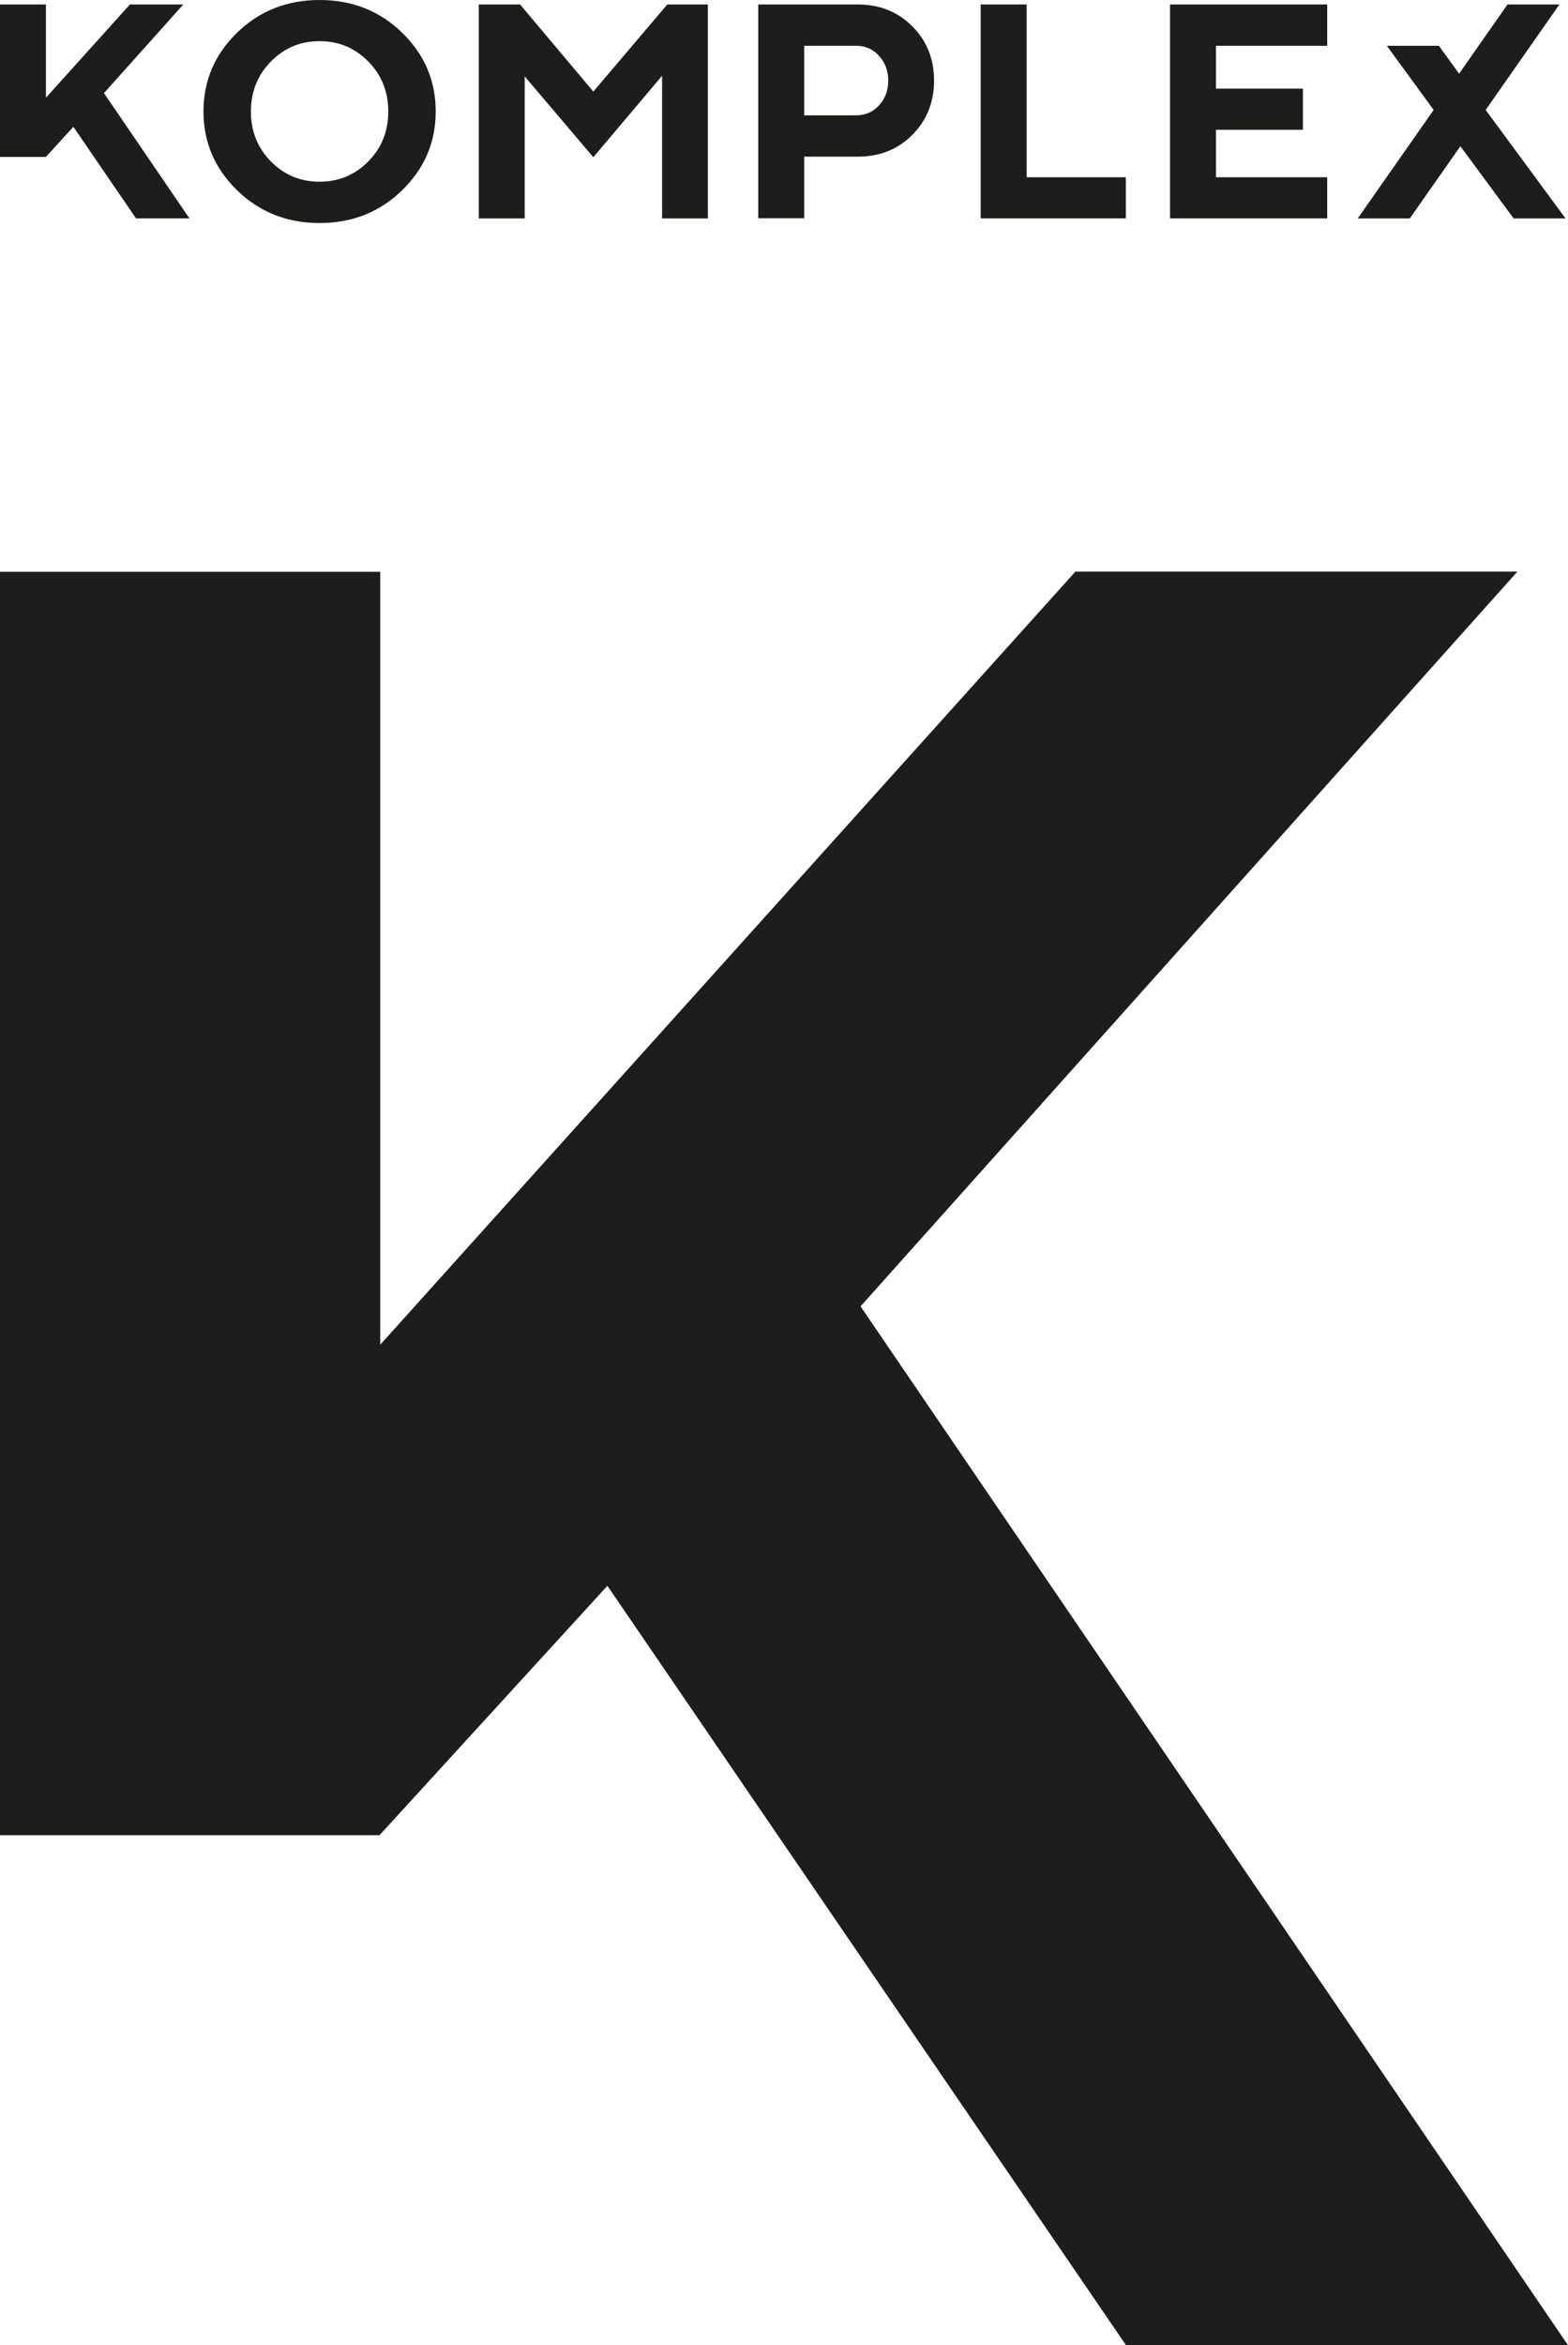
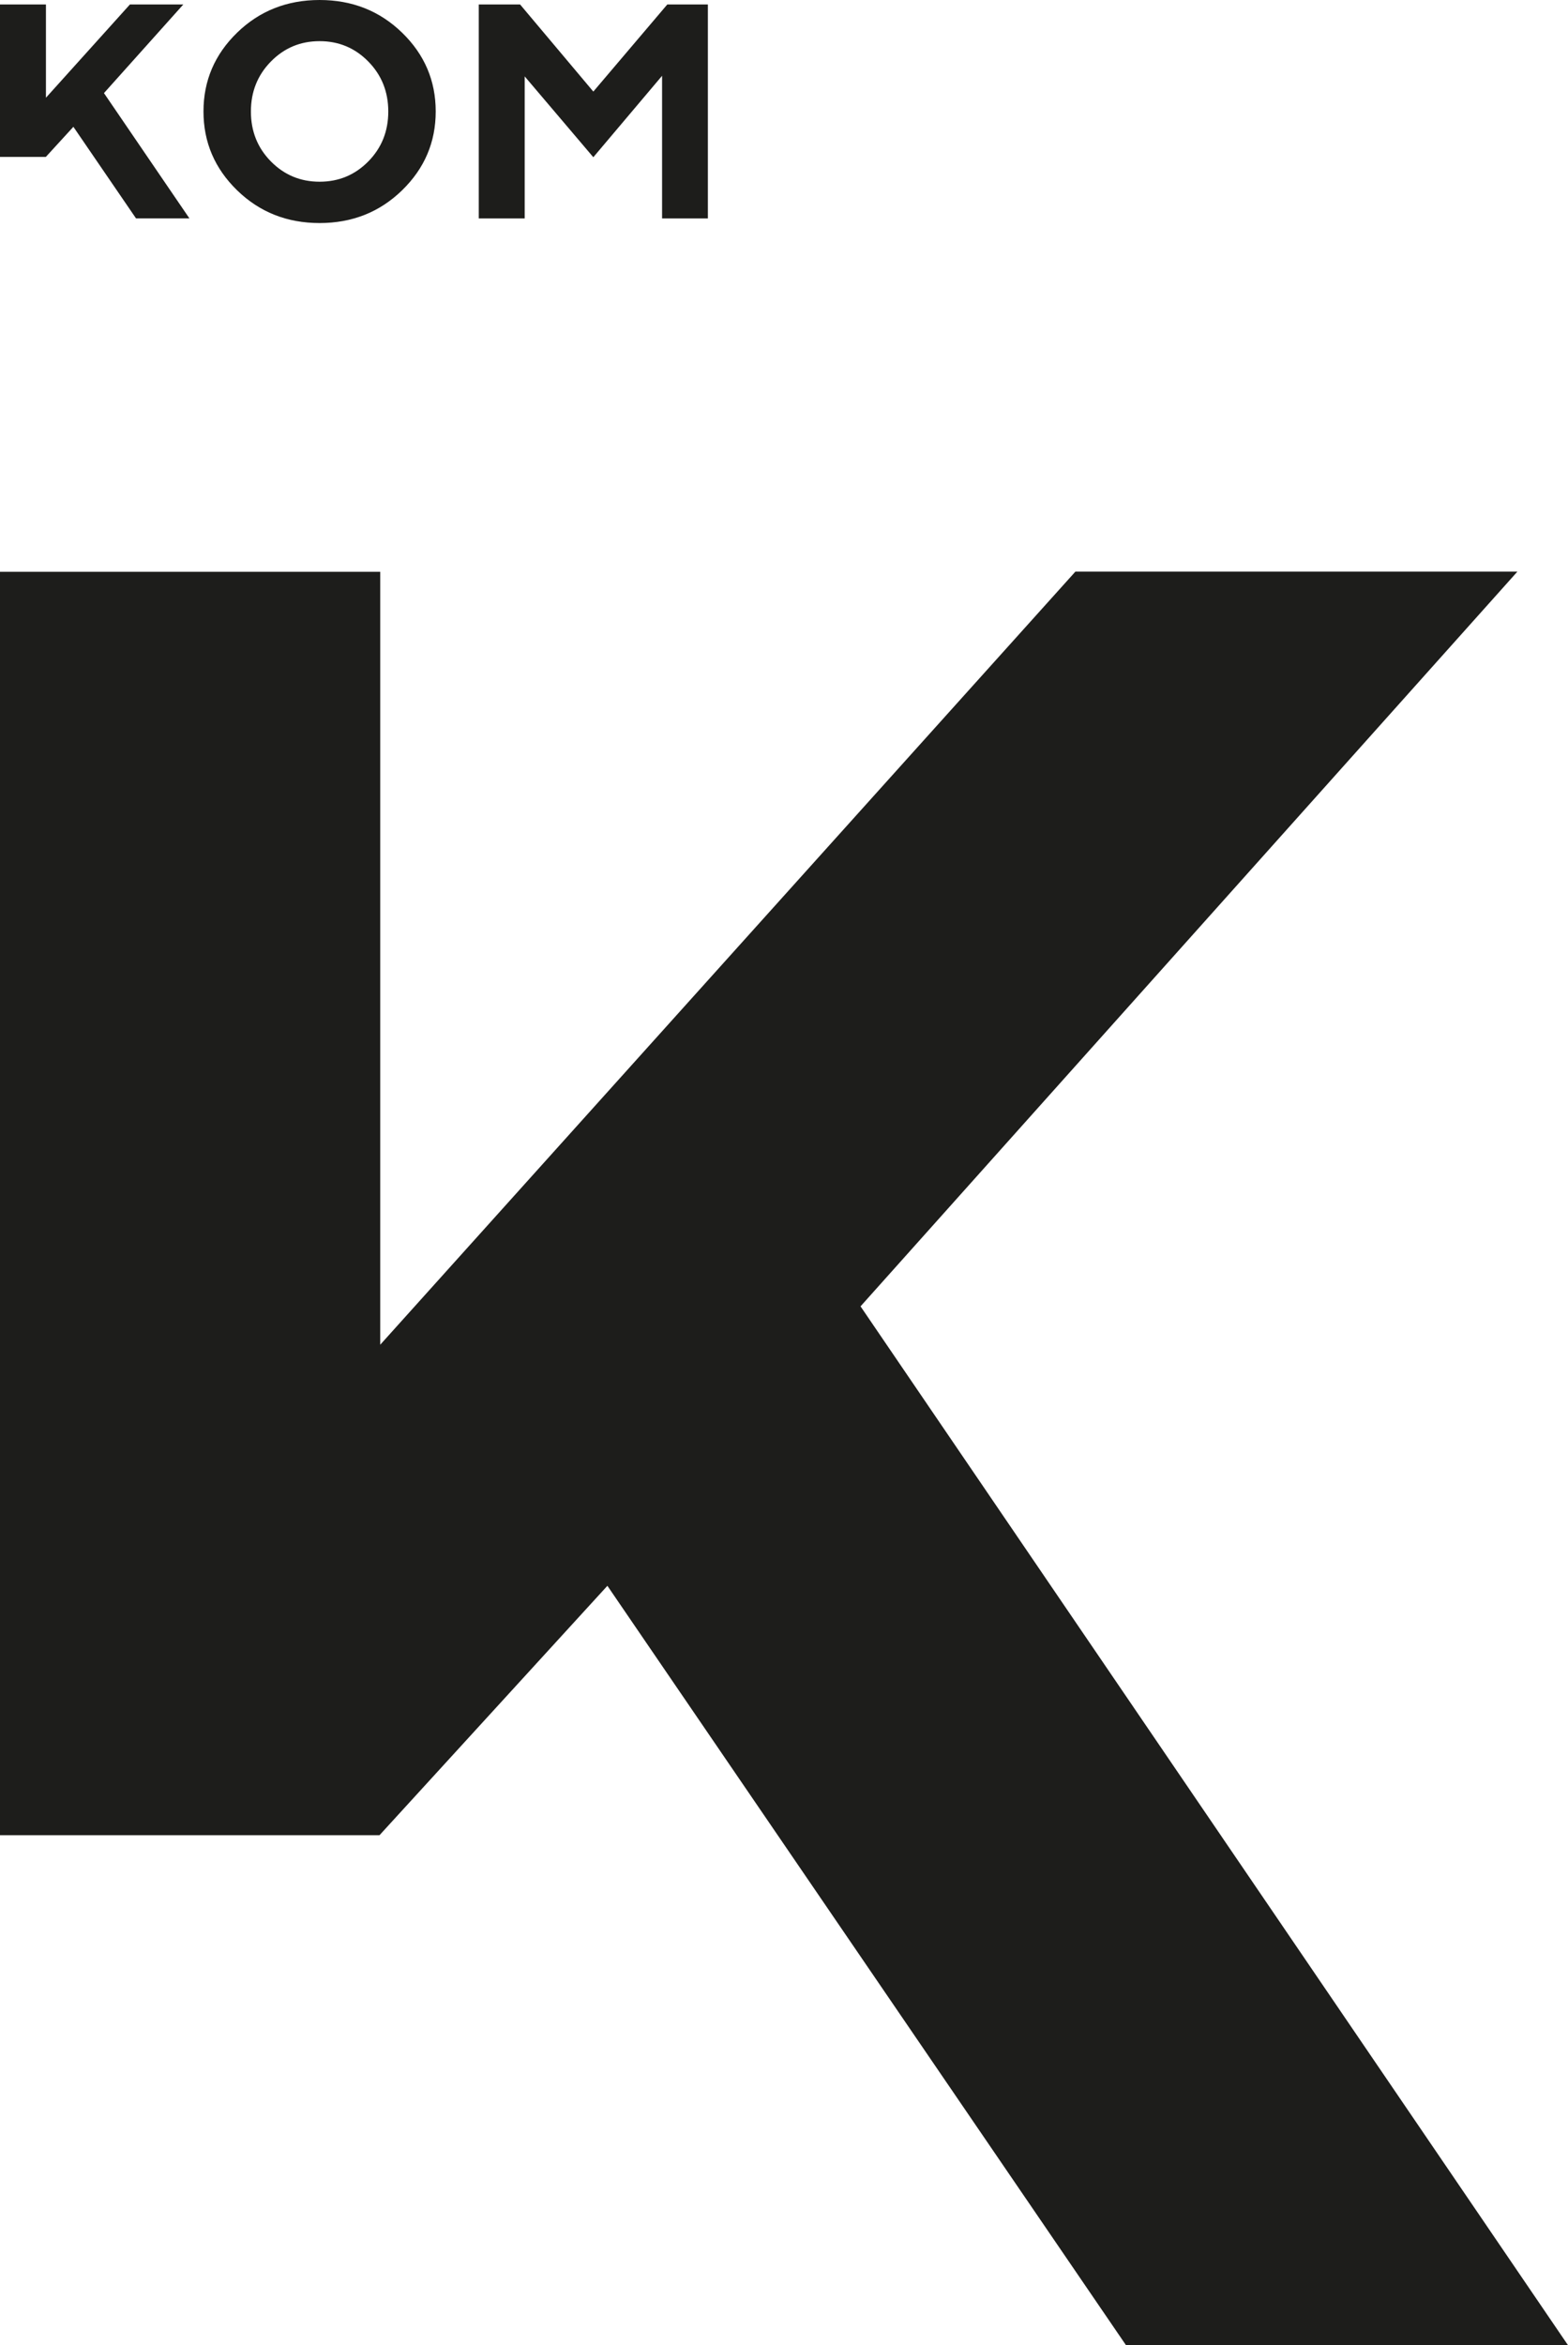
<svg xmlns="http://www.w3.org/2000/svg" fill="none" height="320" viewBox="0 0 214 320" width="214">
  <g fill="#1d1d1b">
    <path d="m17.732.61-11.462 12.725v-12.723h-6.27v20.797h6.257l3.758-4.106 8.551 12.5h7.288l-11.665-17.1 10.83-12.094z" />
    <path d="m36.971 22.026c1.819 1.846 4.035 2.769 6.647 2.769s4.828-.923 6.647-2.769c1.819-1.846 2.727-4.115 2.727-6.811 0-2.695-.908-4.967-2.727-6.82-1.819-1.853-4.035-2.779-6.647-2.779s-4.828.925-6.647 2.779c-1.819 1.853-2.727 4.125-2.727 6.82 0 2.695.908 4.965 2.727 6.811zm-4.61-17.57c3.06-2.97 6.813-4.456 11.259-4.456 4.446 0 8.196 1.486 11.256 4.458 3.06 2.972 4.59 6.556 4.59 10.75s-1.53 7.78-4.59 10.759c-3.06 2.979-6.813 4.468-11.256 4.468s-8.196-1.488-11.259-4.468c-3.06-2.979-4.59-6.566-4.59-10.759s1.53-7.778 4.59-10.75" />
    <path d="m91.072.61h5.538v29.194h-6.25v-19.462l-9.384 11.112-9.366-11.029v19.379h-6.267v-29.194h5.638l9.996 11.886z" />
-     <path d="m133.84 29.803v-29.194h6.272v23.575h13.538v5.618z" />
-     <path d="m181.135 24.185v5.618h-21.45v-29.194h21.45v5.64h-15.18v5.841h11.868v5.618h-11.868v6.475z" />
-     <path d="m205.744.61-6.61 9.447-2.749-3.807h-7.105l6.385 8.752-10.361 14.801h7.105l6.906-9.851 7.261 9.851h7.085l-10.897-14.801 10.064-14.392z" />
-     <path d="m109.758 6.248v9.489h7.092c1.249 0 2.292-.455 3.127-1.369.834-.913 1.251-2.032 1.251-3.364 0-1.332-.417-2.455-1.251-3.376-.835-.92-1.876-1.381-3.127-1.381zm7.298-5.638c2.999 0 5.486.996 7.462 2.987 1.975 1.99 2.962 4.456 2.962 7.396 0 2.94-.984 5.403-2.952 7.396-1.969 1.99-4.458 2.987-7.472 2.987h-7.298v8.399h-6.269v-29.164z" />
    <path d="m146.767 78-94.873 105.486v-105.466h-51.894v172.394h51.793l31.104-34.033 70.779 103.619h60.324l-96.554-141.75 89.644-100.25z" />
  </g>
</svg>